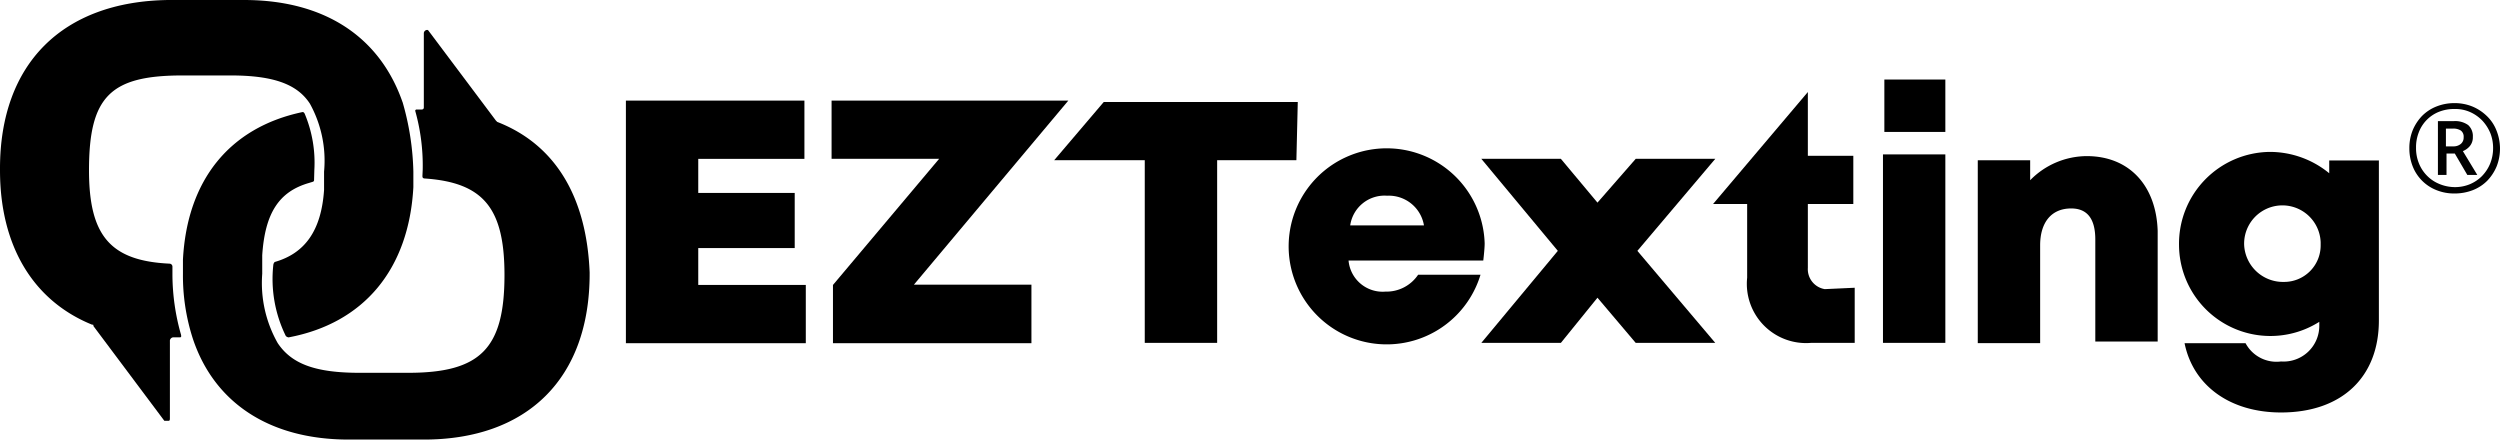
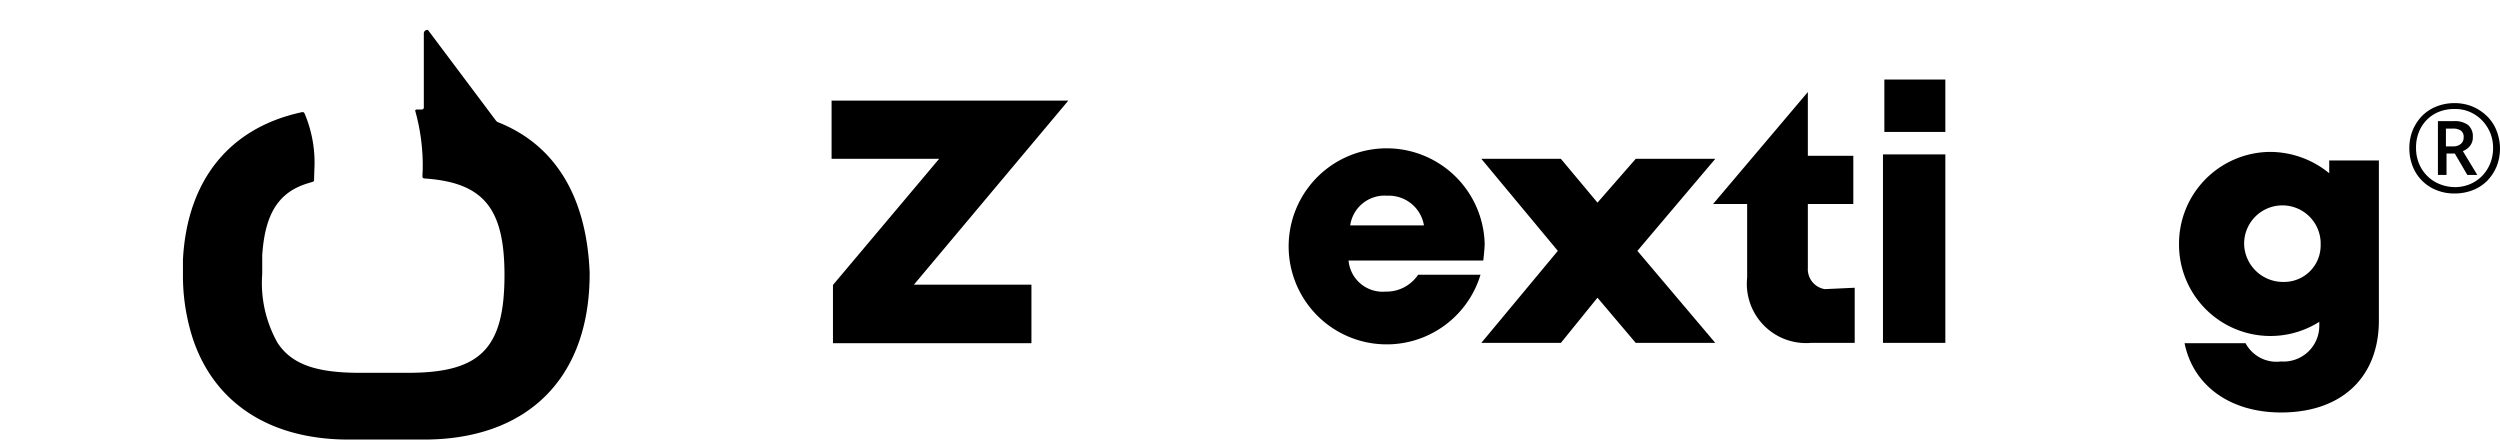
<svg xmlns="http://www.w3.org/2000/svg" width="146.258" height="25.719" viewBox="0 0 146.258 25.719">
  <g id="ez-texting-logo-blck" transform="translate(-19.6 -12.6)">
-     <path id="Path_12735" data-name="Path 12735" d="M255.925,59.684V63.09H245.4V48.9h10.444v3.406h-6.211V54.3h5.643v3.227h-5.643v2.157Z" transform="translate(-189.183 -30.413)" />
    <path id="Path_12736" data-name="Path 12736" d="M331.292,59.684V63.09H319.681V59.684l6.211-7.379H319.6V48.9h13.849l-9.033,10.768h6.876Z" transform="translate(-251.35 -30.413)" />
-     <path id="Path_12737" data-name="Path 12737" d="M414.073,52.806h-4.638V63.492H405.2V52.806h-5.3l2.9-3.406h11.352l-.081,3.406Z" transform="translate(-318.628 -30.832)" />
    <path id="Path_12738" data-name="Path 12738" d="M495.295,71.679c0,.324-.081.989-.081.989h-7.881a2,2,0,0,0,2.157,1.816,2.23,2.23,0,0,0,1.914-.989h3.649a5.735,5.735,0,1,1,.243-1.816Zm-7.865-1.07h4.314a2.083,2.083,0,0,0-2.157-1.735,2.027,2.027,0,0,0-2.157,1.735Z" transform="translate(-388.838 -44.824)" />
    <path id="Path_12739" data-name="Path 12739" d="M563.13,75.284l4.557-5.384h-4.654l-2.238,2.562L558.654,69.9H554l4.476,5.384L554,80.668h4.654l2.141-2.643,2.238,2.643h4.654Z" transform="translate(-447.738 -48.008)" />
    <path id="Path_12740" data-name="Path 12740" d="M645.887,57.249v3.227h-2.562a3.466,3.466,0,0,1-3.73-3.811V52.352H637.6l5.546-6.552v3.73h2.66v2.822h-2.66v3.73a1.185,1.185,0,0,0,.989,1.249l1.751-.081Z" transform="translate(-517.781 -27.816)" />
    <path id="Path_12741" data-name="Path 12741" d="M698.9,45.679h3.649V56.706H698.9V45.679Zm.081-4.379h3.568v3.065h-3.568V41.3Z" transform="translate(-569.14 -24.046)" />
-     <path id="Path_12742" data-name="Path 12742" d="M743.625,73.279v6.47h-3.649V73.781c0-1.249-.5-1.816-1.411-1.816-1.168,0-1.816.827-1.816,2.157v5.724H733.1v-10.7h3.065v1.168a4.659,4.659,0,0,1,3.308-1.411c2.5,0,4.07,1.735,4.152,4.379Z" transform="translate(-597.794 -47.17)" />
    <path id="Path_12743" data-name="Path 12743" d="M817.382,67.887V77.26c0,3.308-2.157,5.384-5.725,5.384-2.984,0-5.141-1.573-5.643-4.054h3.568a2.05,2.05,0,0,0,2.076,1.07,2.09,2.09,0,0,0,2.238-2.076v-.243a5.347,5.347,0,0,1-8.206-4.476,5.371,5.371,0,0,1,5.3-5.465,5.473,5.473,0,0,1,3.487,1.249V67.9h2.9v-.016Zm-3.406,4.8a2.239,2.239,0,1,0-4.476.162,2.276,2.276,0,0,0,2.319,2.157,2.135,2.135,0,0,0,2.157-2.157v-.162Z" transform="translate(-658.61 -45.913)" />
-     <path id="Path_12744" data-name="Path 12744" d="M43.147,18.568c-1.33-3.811-4.557-5.968-9.276-5.968H29.46c-6.211.081-9.86,3.73-9.86,9.86v.1c0,4.395,1.914,7.622,5.384,9.033.081,0,.081,0,.081.081l4.151,5.546h.243c.081,0,.081-.081.081-.162V32.579a.215.215,0,0,1,.243-.243h.324c.081,0,.114-.016.081-.162a12.944,12.944,0,0,1-.5-3.487v-.5a.174.174,0,0,0-.162-.162c-3.487-.162-4.719-1.654-4.719-5.465,0-4.314,1.249-5.546,5.465-5.546h2.822c2.481,0,3.892.5,4.638,1.654a6.9,6.9,0,0,1,.827,3.973v1.07c-.162,2.4-1.135,3.714-2.887,4.216a.283.283,0,0,0-.081.162,7.557,7.557,0,0,0,.73,4.168.283.283,0,0,0,.162.081c4.395-.827,7.038-3.973,7.3-8.789v-.908a15.712,15.712,0,0,0-.632-4.07Z" transform="translate(0 0)" />
    <path id="Path_12745" data-name="Path 12745" d="M103.99,28.784l-.081-.081-3.941-5.254a.089.089,0,0,0-.081-.049h0a.2.2,0,0,0-.195.195v4.346a.111.111,0,0,1-.114.114h-.308a.079.079,0,0,0-.081.081,11.845,11.845,0,0,1,.438,3.438l-.016.357c0,.081,0,.162.162.162h0c3.406.243,4.638,1.735,4.638,5.643,0,4.314-1.411,5.724-5.643,5.724H95.946c-2.562,0-3.973-.5-4.8-1.735a7.122,7.122,0,0,1-.908-4.054V36.584c.162-2.481.989-3.73,2.741-4.233.1-.032.162-.049.211-.065a.1.1,0,0,0,.081-.1l.016-.584a7.39,7.39,0,0,0-.568-3.308c-.049-.081-.081-.1-.162-.081-4.233.908-6.714,3.973-6.957,8.627v.827a11.965,11.965,0,0,0,.584,3.811c1.249,3.73,4.476,5.887,9.114,5.887h4.395c6.049,0,9.7-3.568,9.7-9.7V37.59c-.178-4.411-1.995-7.476-5.4-8.806Z" transform="translate(-55.297 -9.049)" />
    <path id="Path_12746" data-name="Path 12746" d="M891.443,55.087a2.772,2.772,0,0,1-1.054-.195,2.459,2.459,0,0,1-1.395-1.395,2.834,2.834,0,0,1-.195-1.054,2.774,2.774,0,0,1,.195-1.054,2.715,2.715,0,0,1,.551-.843,2.455,2.455,0,0,1,.843-.551,2.832,2.832,0,0,1,1.054-.195,2.748,2.748,0,0,1,1.038.195,2.713,2.713,0,0,1,.843.551,2.349,2.349,0,0,1,.568.843,2.841,2.841,0,0,1,.016,2.108,2.711,2.711,0,0,1-.551.843,2.454,2.454,0,0,1-.843.551,2.918,2.918,0,0,1-1.07.195Zm0-.373a2.272,2.272,0,0,0,.876-.162,2.189,2.189,0,0,0,.714-.47,2.3,2.3,0,0,0,.487-.73,2.386,2.386,0,0,0,.178-.908,2.354,2.354,0,0,0-.162-.892,2.452,2.452,0,0,0-.47-.73,2.269,2.269,0,0,0-.714-.5,2.113,2.113,0,0,0-.908-.178,2.379,2.379,0,0,0-.908.162,2.087,2.087,0,0,0-1.184,1.2,2.38,2.38,0,0,0-.162.908,2.355,2.355,0,0,0,.162.892,2.172,2.172,0,0,0,.47.73,2.148,2.148,0,0,0,.714.486A2.394,2.394,0,0,0,891.443,54.714ZM890.47,54V50.854h.924a1.31,1.31,0,0,1,.843.227.868.868,0,0,1,.276.7.788.788,0,0,1-.178.535,1.041,1.041,0,0,1-.405.292L892.773,54h-.584l-.73-1.249h-.486V54Zm.5-1.67h.389a.664.664,0,0,0,.454-.146.481.481,0,0,0,.162-.389.441.441,0,0,0-.162-.389.8.8,0,0,0-.486-.114h-.389V52.33Z" transform="translate(-728.244 -31.167)" />
  </g>
</svg>